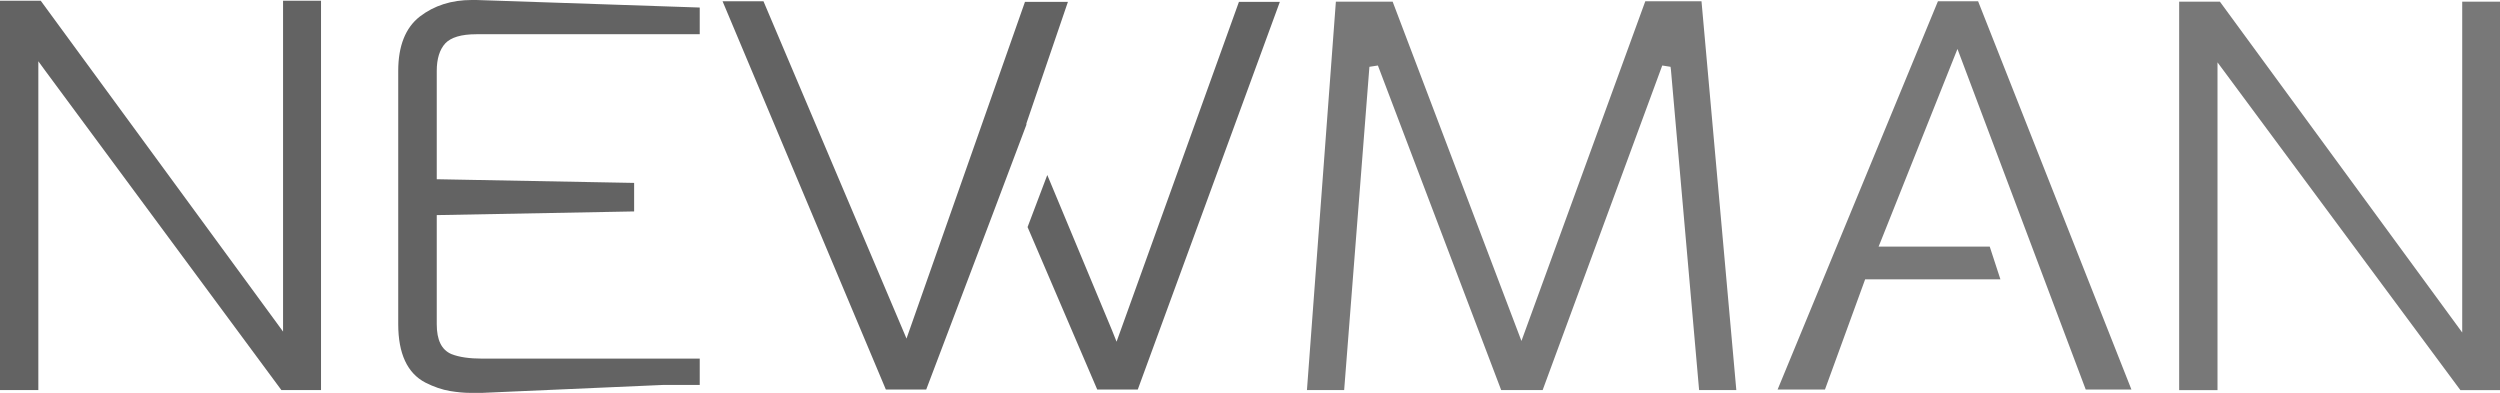
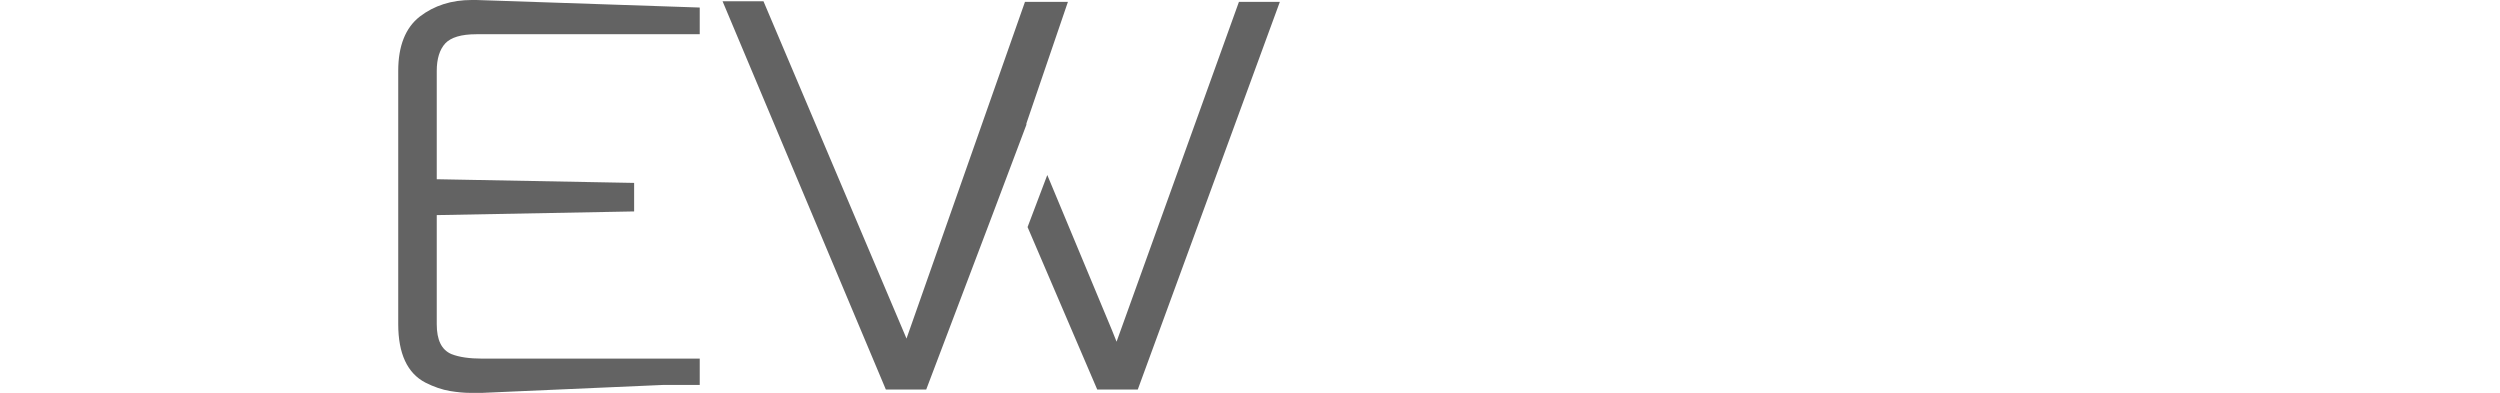
<svg xmlns="http://www.w3.org/2000/svg" width="140" height="22" viewBox="0 0 140 22" fill="none">
  <g id="NEWMAN" clip-path="url(#clip0_6739_34)">
    <path id="Vector" d="M24.458 10.047V3.967C24.458 3.287 24.623 2.772 24.933 2.432C25.253 2.092 25.831 1.917 26.677 1.917H39.185V0.422L26.677 0H26.409C25.284 0 24.314 0.309 23.509 0.927C22.704 1.556 22.301 2.576 22.301 3.967V18.156C22.301 19.795 22.807 20.897 23.818 21.423C24.303 21.67 24.768 21.825 25.201 21.897C25.635 21.969 26.006 22 26.305 22H27.018L37.131 21.557H39.185V20.083H27.018C26.295 20.083 25.707 20.001 25.273 19.826C24.727 19.589 24.458 19.043 24.458 18.156V12.046L35.511 11.84V10.243L24.458 10.037V10.047Z" fill="#636363" />
-     <path id="Vector_2" d="M2.281 0.041H0V21.845H2.147V3.431L2.508 3.926L15.758 21.845H17.977V0.041H15.851V18.569L15.49 18.074L2.281 0.041Z" fill="#636363" />
-     <path id="Vector_3" d="M124.314 0.093H122.033V21.846H124.18V3.493L124.541 3.978L137.781 21.846H140V0.093H137.884V18.62L137.523 18.126L124.314 0.093Z" fill="#787878" />
-     <path id="Vector_4" d="M95.284 0.072H92.136L85.201 19.094L77.988 0.093H74.809L73.189 21.845H75.273L76.687 3.741L77.162 3.668L84.066 21.845H86.388L93.086 3.668L93.55 3.741L93.571 3.895L95.15 21.845H97.234L95.284 0.072Z" fill="#787878" />
-     <path id="Vector_5" d="M116.801 21.814H119.36L110.774 0.072H108.524L99.546 21.814H102.198L104.448 15.642H112.023L111.424 13.808H105.201L105.315 13.53L109.618 2.741L116.801 21.814Z" fill="#787878" />
    <path id="Vector_6" d="M57.472 6.945L57.502 6.842L59.804 0.103H57.399L50.764 18.96L50.66 18.713L42.755 0.072H40.464L49.608 21.814H51.868L55.583 12.015L57.482 6.976L57.472 6.945Z" fill="#636363" />
    <path id="Vector_7" d="M69.381 0.103L62.528 19.135L62.26 18.466L58.648 9.8L57.544 12.716L61.445 21.814H63.715L71.672 0.103H69.381Z" fill="#636363" />
  </g>
  <defs>
    <clipPath id="clip0_6739_34">
      <rect width="140" height="22" fill="white" />
    </clipPath>
  </defs>
</svg>